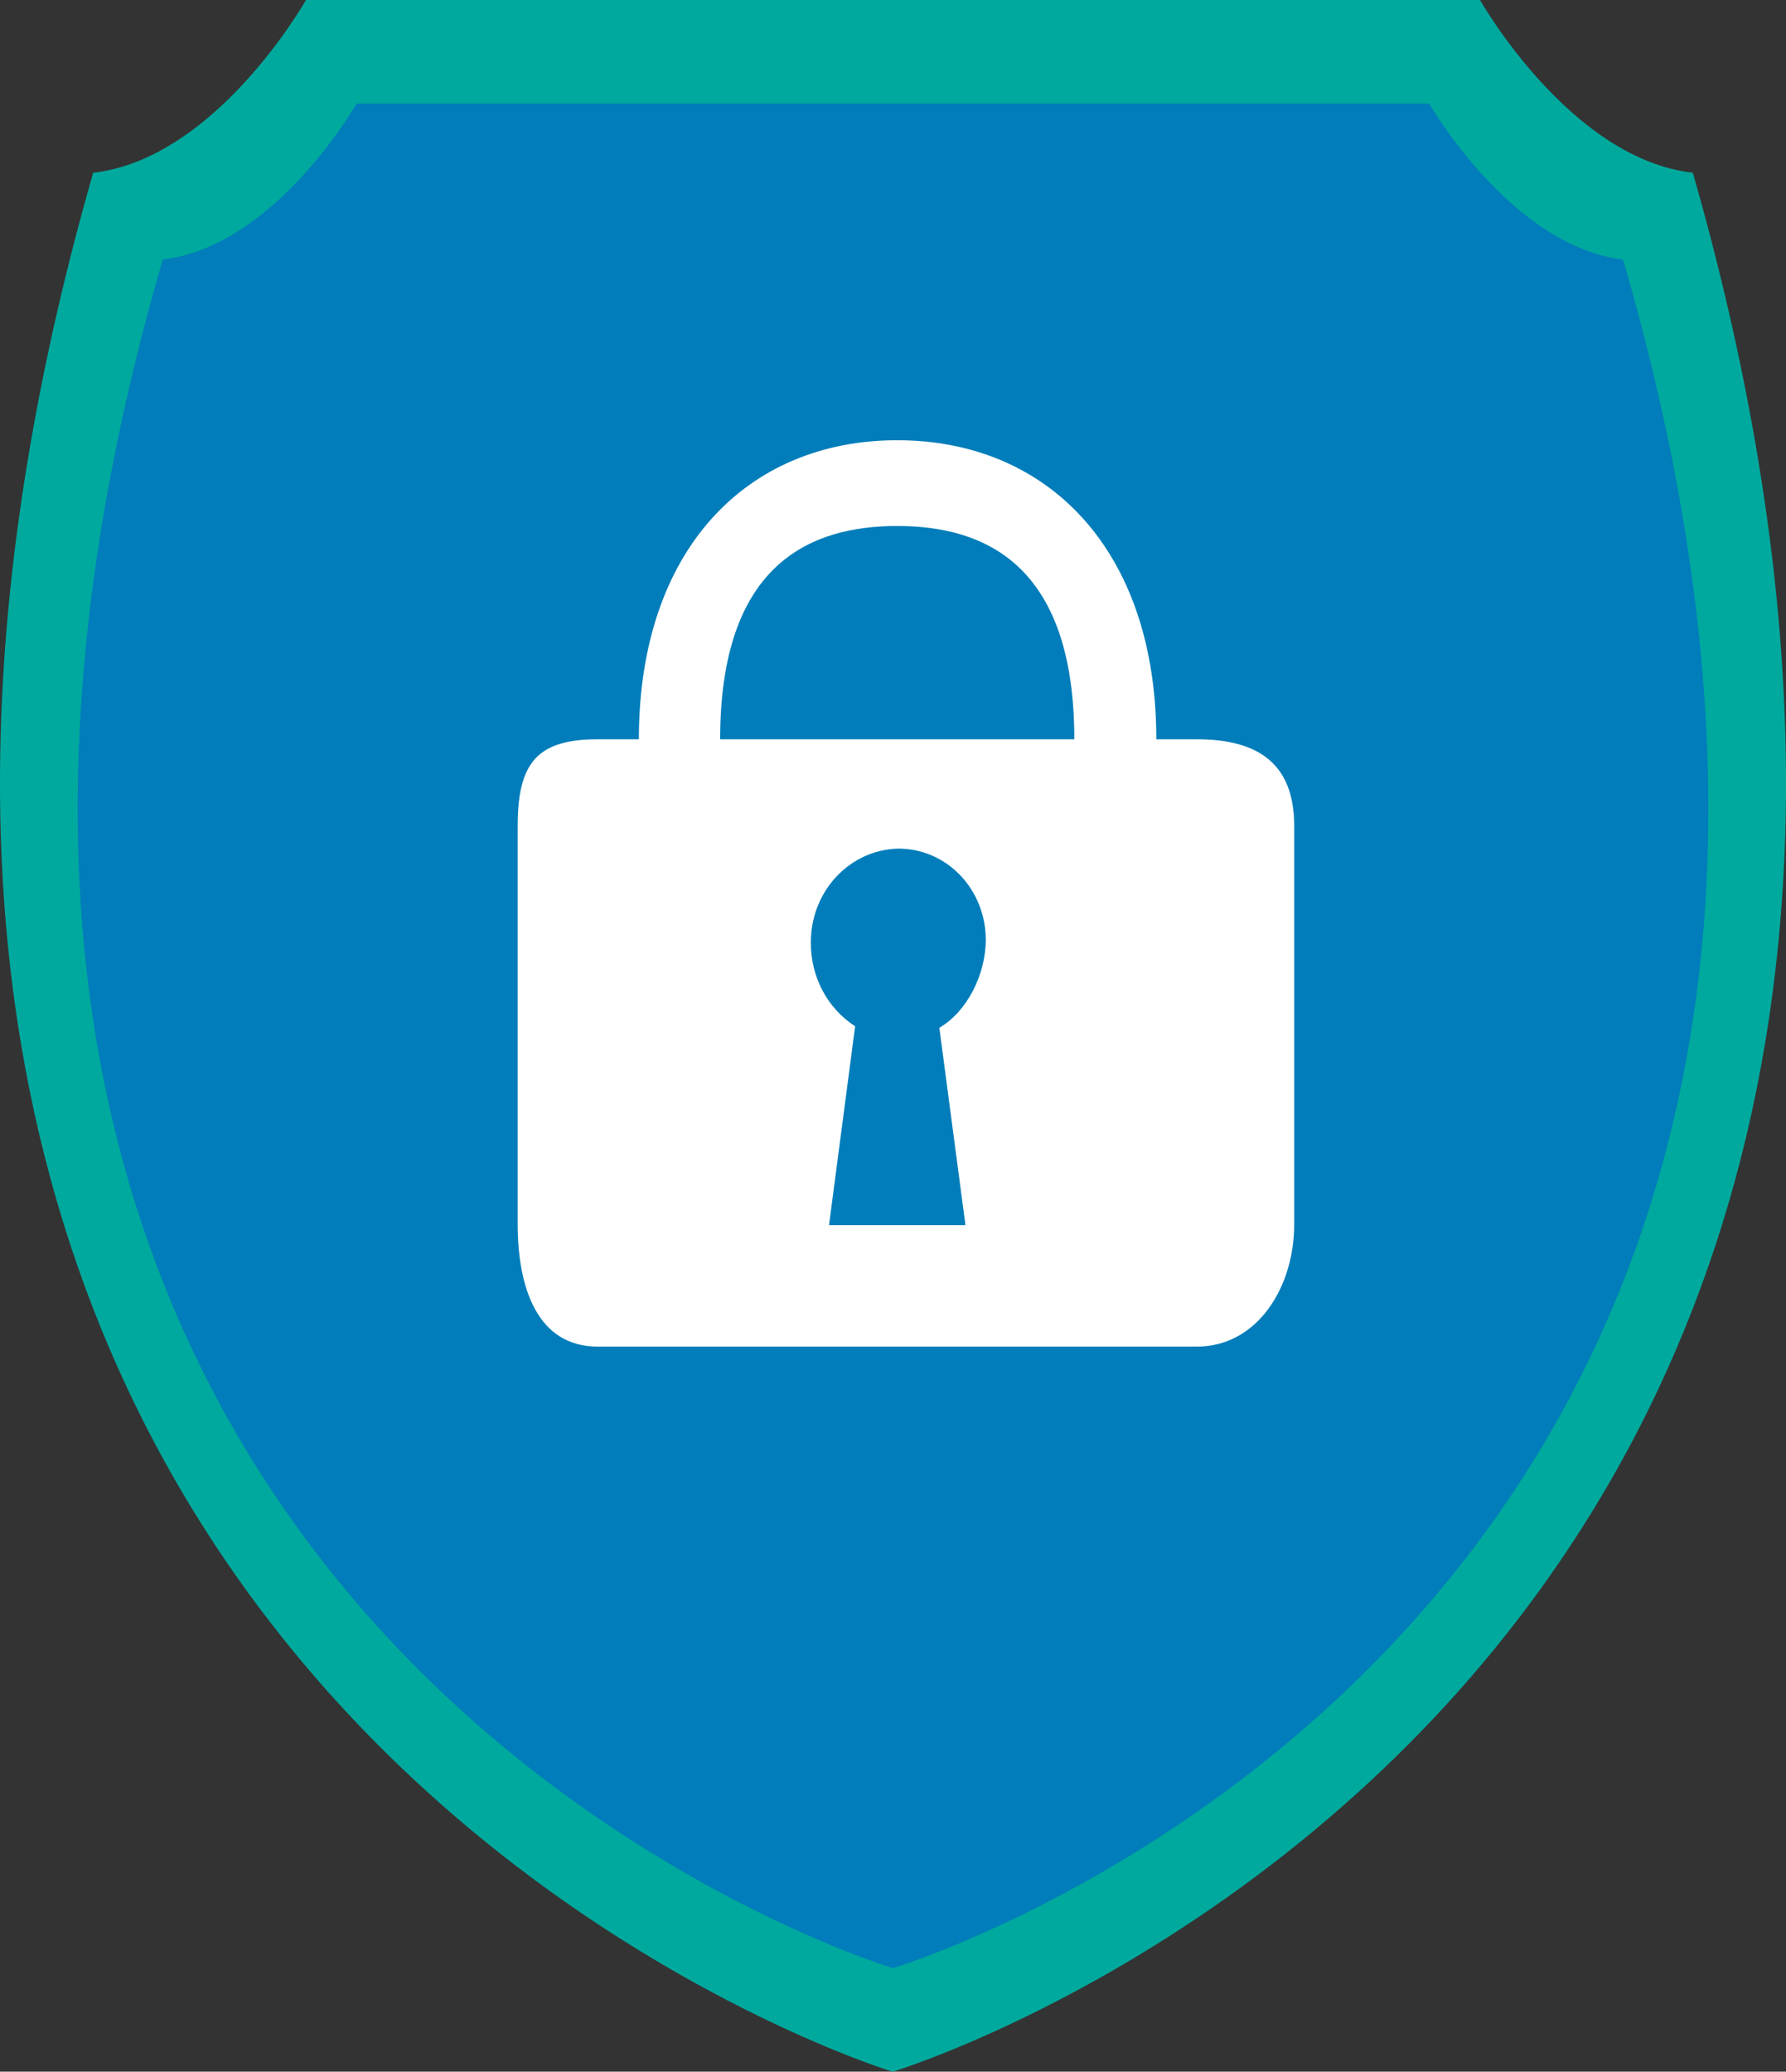
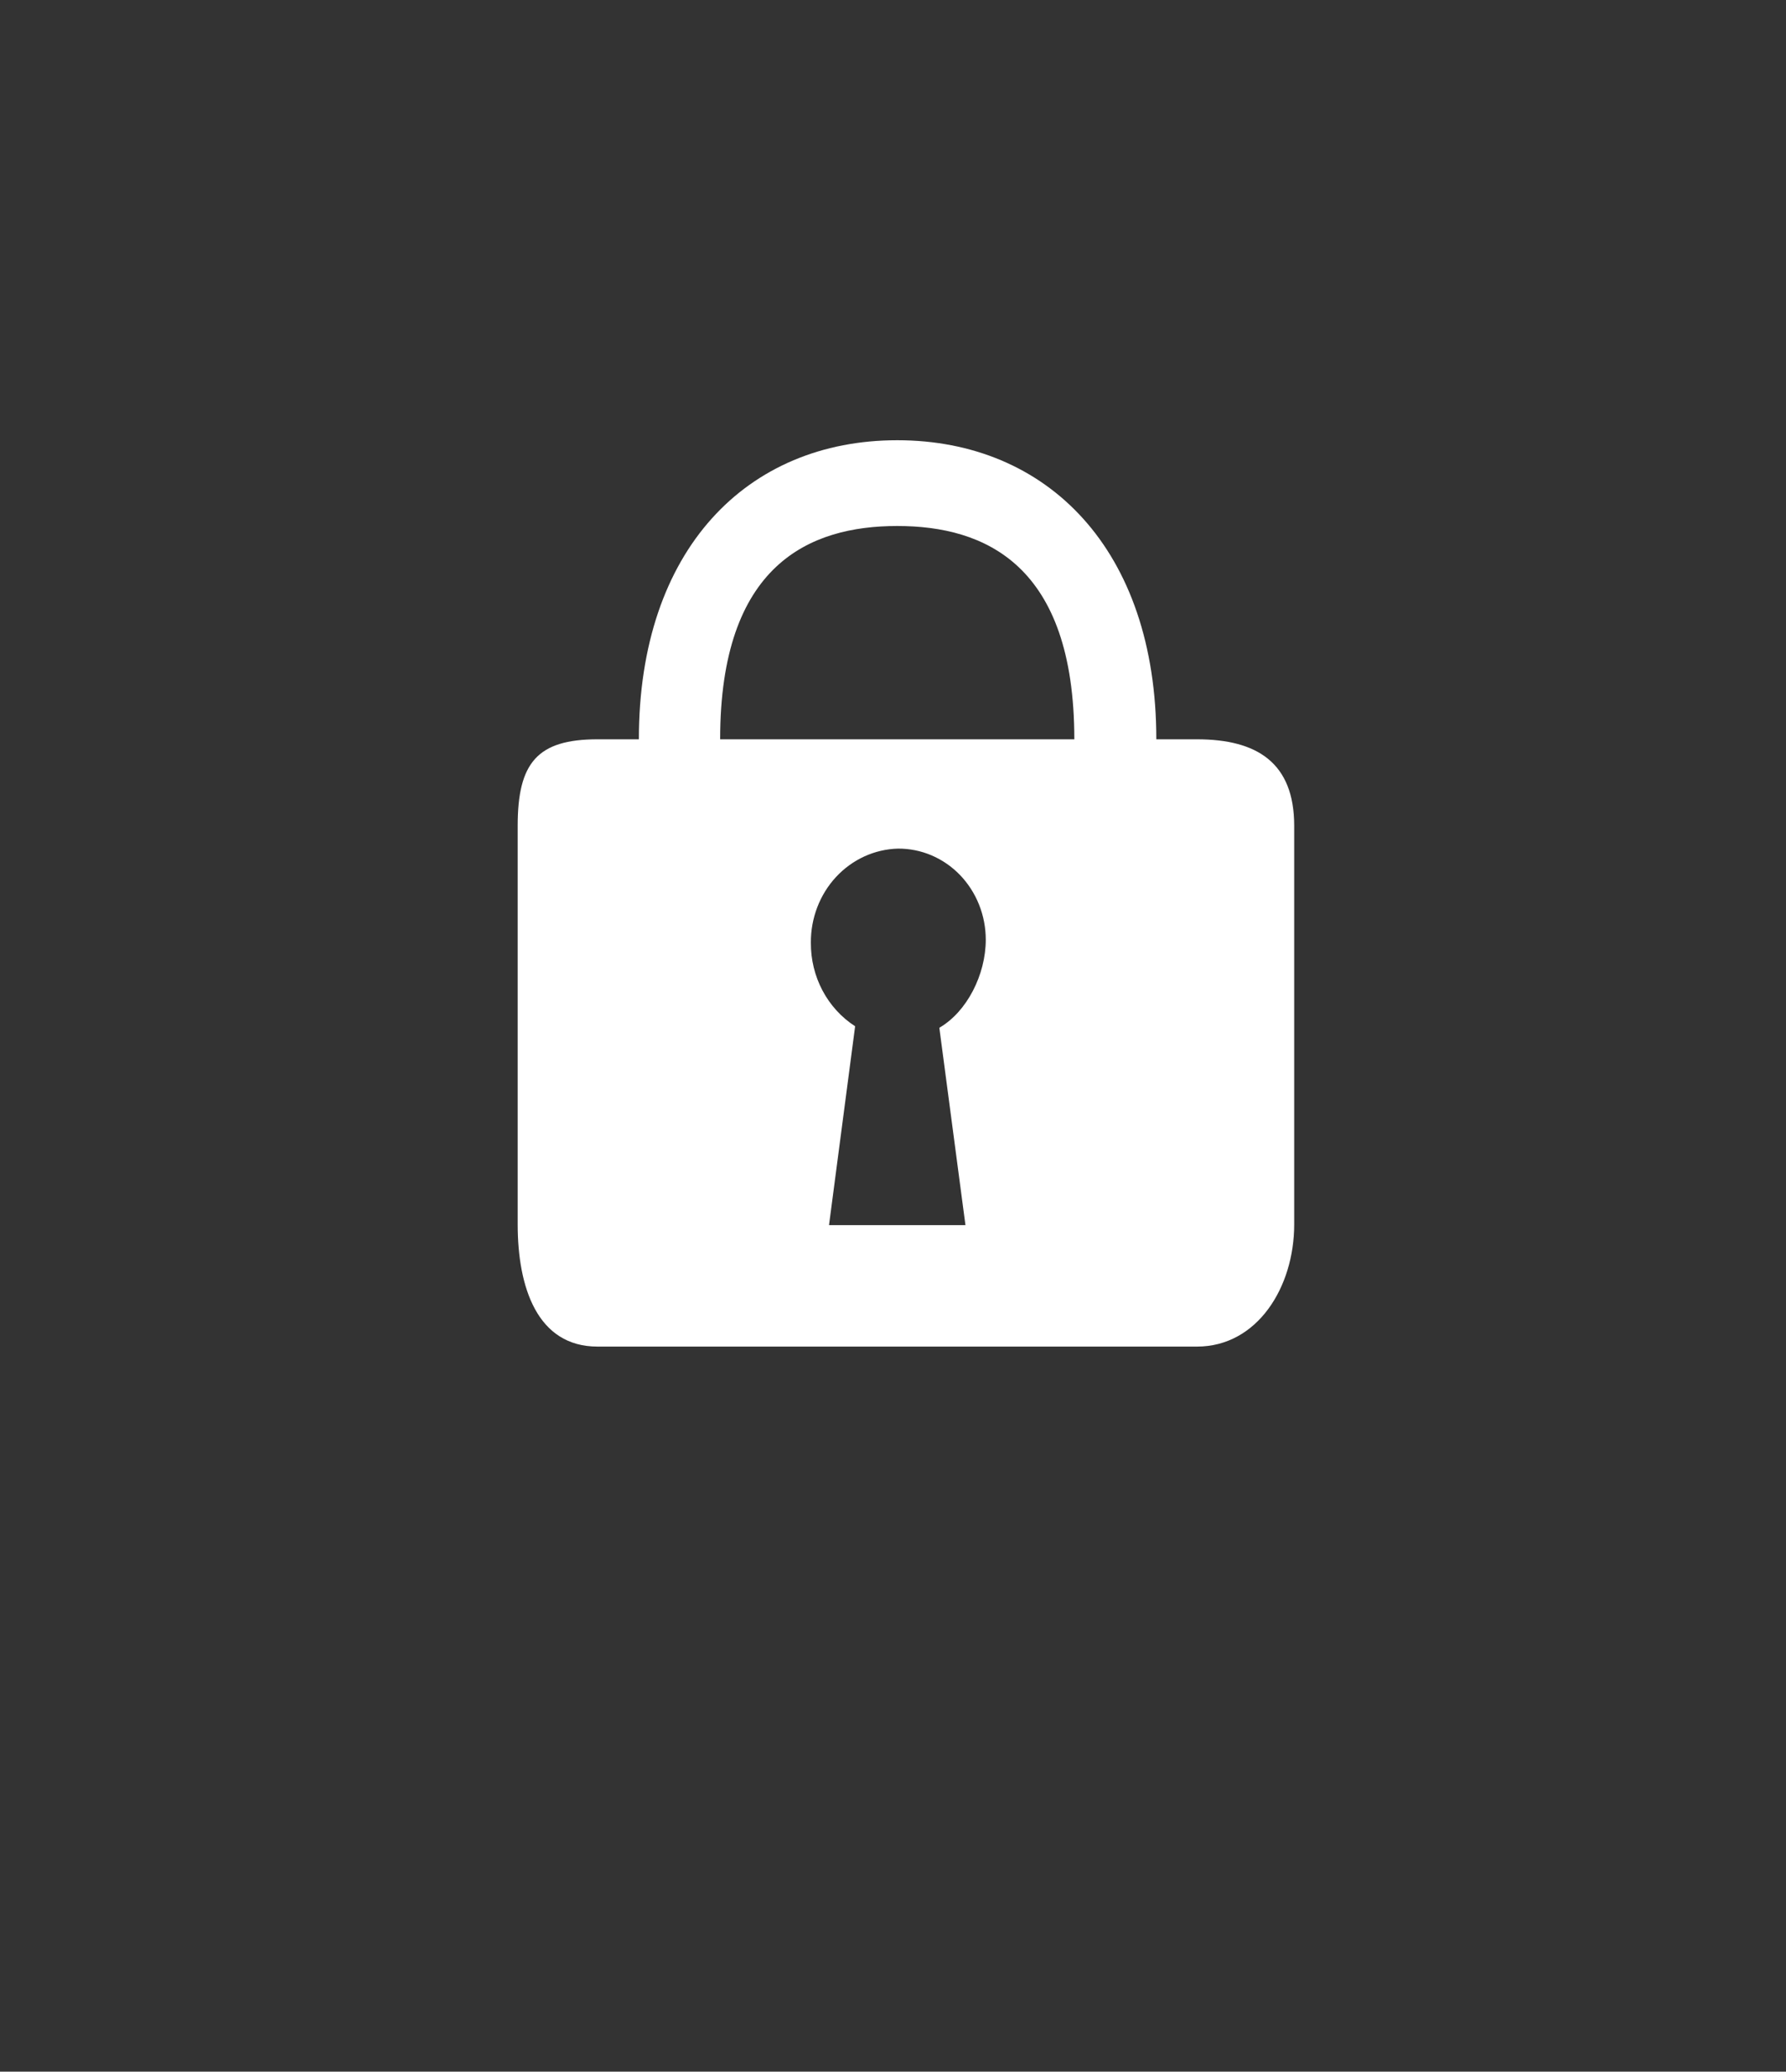
<svg xmlns="http://www.w3.org/2000/svg" width="69" height="80" viewBox="0 0 69 80" fill="none">
  <rect x="0" y="0" width="69" height="80" fill="#333333" stroke="none" />
-   <path d="M57.179 0H11.821C11.821 0 8.358 6.132 3.599 6.671C-13.238 65.465 34.458 80 34.486 80C34.542 80 82.238 65.465 65.401 6.671C60.642 6.132 57.179 0 57.179 0Z" fill="#00A99D" />
-   <path d="M55.214 4H13.777C13.777 4 10.64 9.512 6.287 10.021C-9.089 62.912 34.467 76 34.495 76C34.524 76 78.108 62.912 62.704 10.021C58.379 9.512 55.214 4 55.214 4Z" fill="#007DBA" />
  <path d="M46.243 28.549H44.673C44.673 21.221 40.467 17 34.663 17C28.86 17 24.682 21.221 24.682 28.549H23.084C20.757 28.549 20 29.458 20 31.891V47.281C20 49.714 20.757 52 23.084 52H46.243C48.57 52 50 49.714 50 47.281V31.891C50 29.458 48.57 28.549 46.243 28.549ZM37.299 47.31H32.028L33.037 39.63C32.511 39.292 32.077 38.817 31.777 38.252C31.478 37.688 31.323 37.051 31.327 36.405C31.32 35.459 31.668 34.548 32.297 33.868C32.927 33.188 33.787 32.794 34.692 32.77C35.136 32.767 35.576 32.855 35.988 33.03C36.399 33.205 36.773 33.463 37.089 33.79C37.404 34.117 37.654 34.507 37.825 34.935C37.996 35.364 38.084 35.824 38.084 36.288C38.084 37.636 37.355 39.073 36.29 39.688L37.299 47.31ZM27.822 28.549C27.822 21.807 31.271 20.312 34.663 20.312C38.056 20.312 41.505 21.807 41.505 28.549H27.822Z" fill="white" />
</svg>